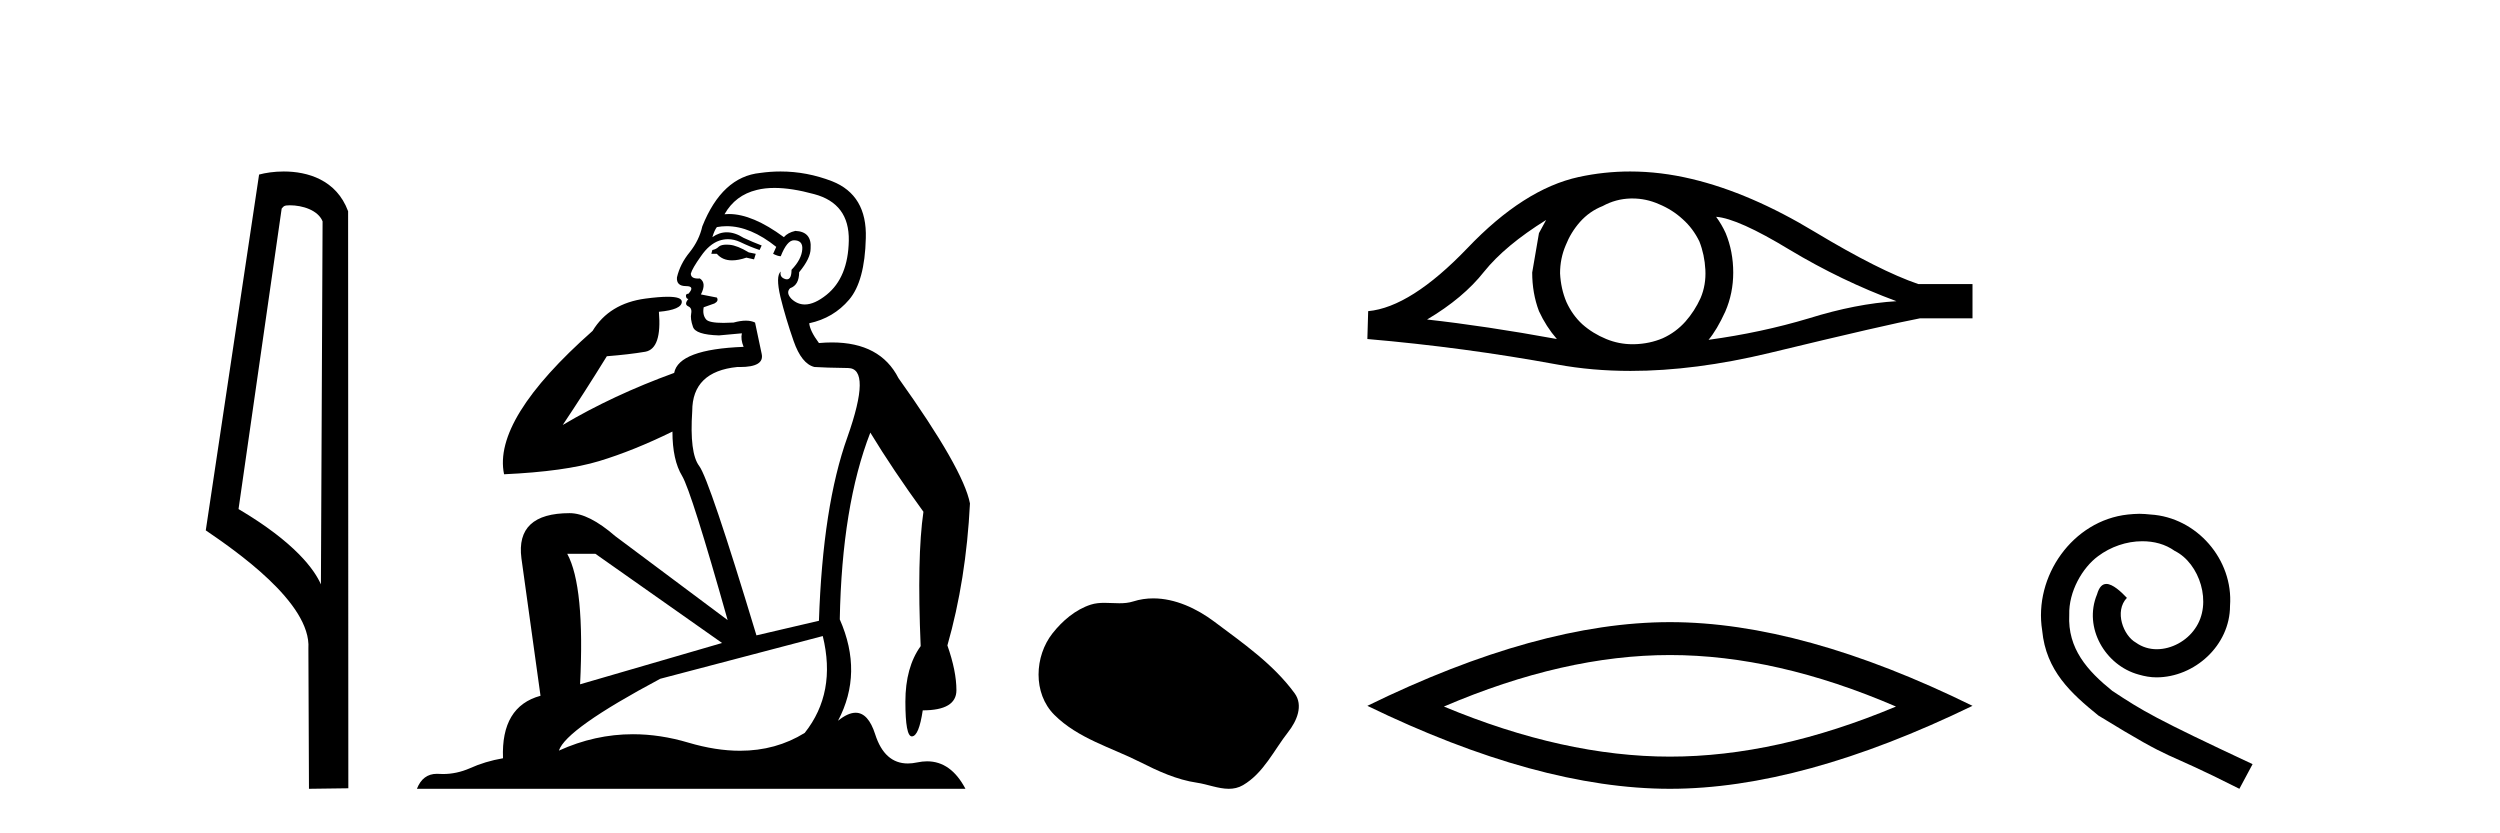
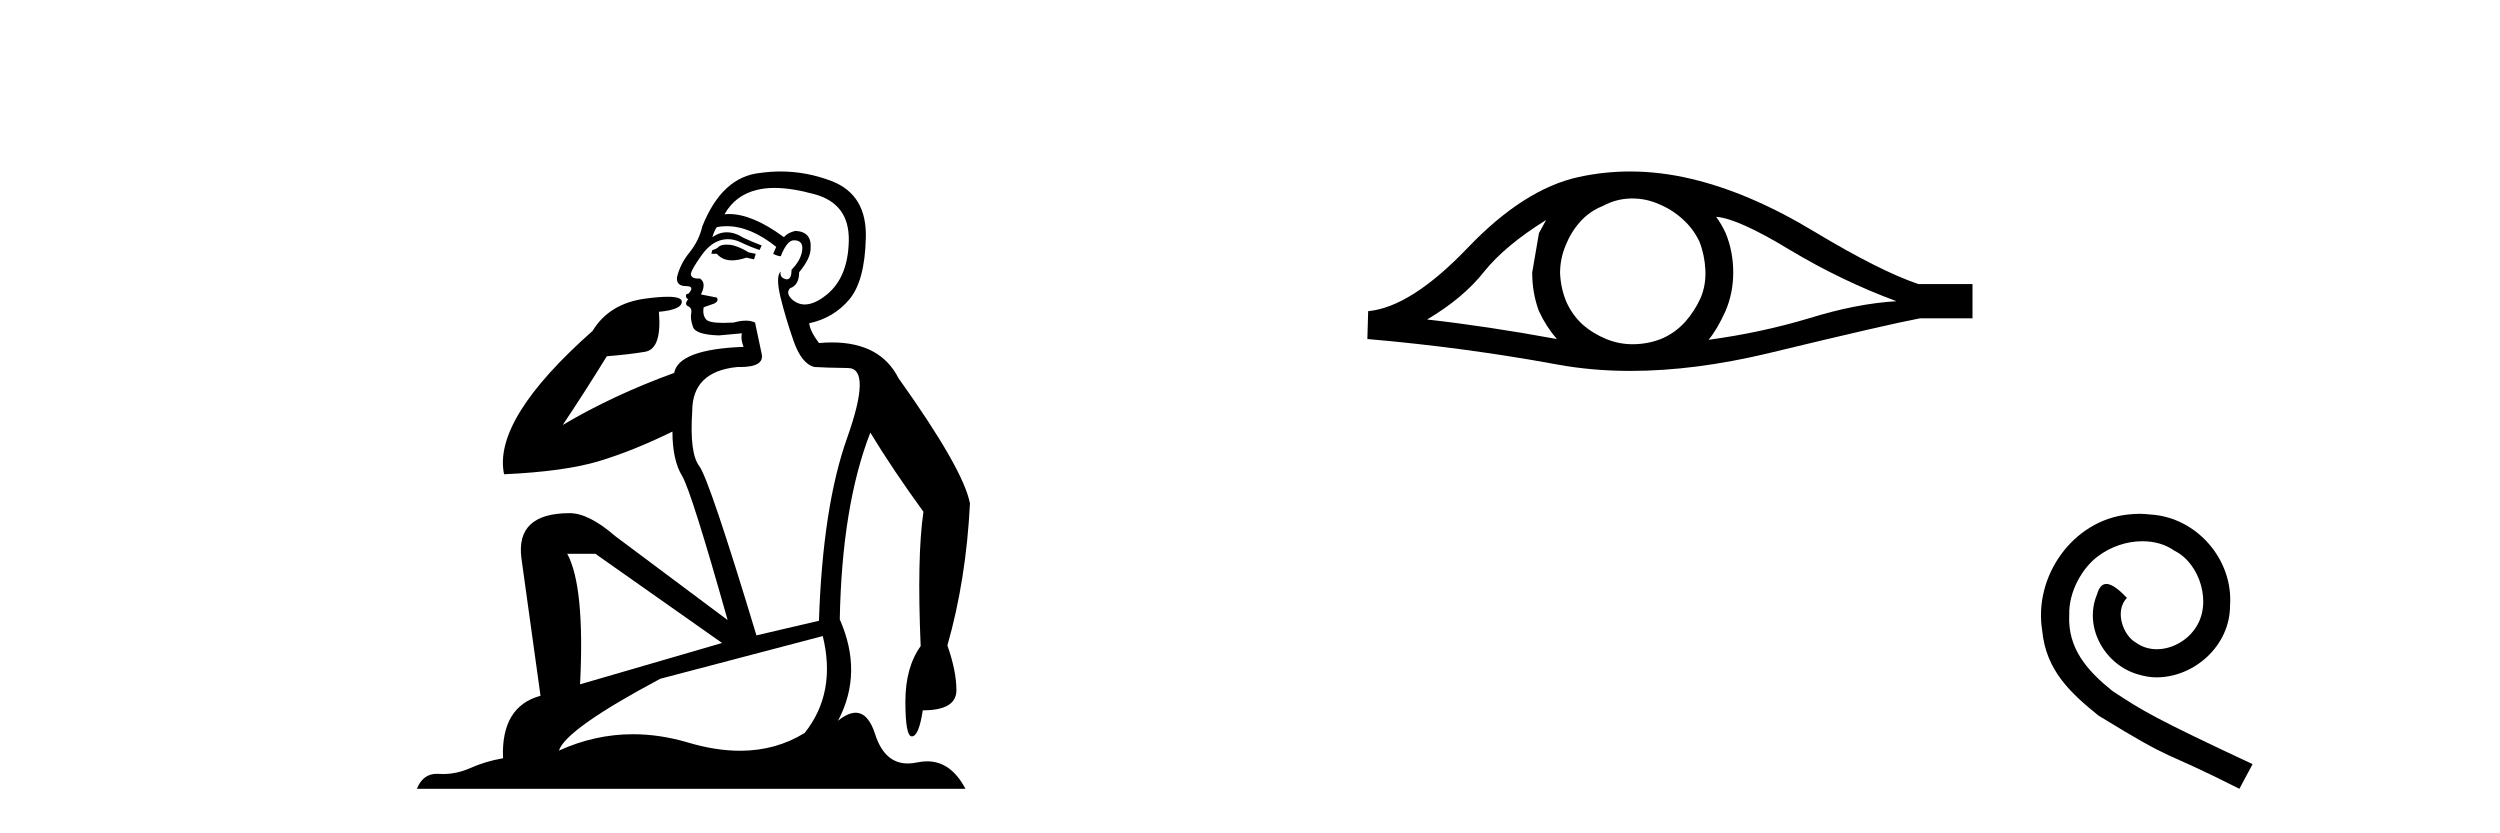
<svg xmlns="http://www.w3.org/2000/svg" width="123.0" height="41.0">
-   <path d="M 14.259 10.1 C 14.884 10.1 15.648 10.34 15.871 10.89 L 15.789 28.751 L 15.789 28.751 C 15.473 28.034 14.531 26.699 11.736 25.046 L 13.858 10.263 C 13.958 10.157 13.955 10.1 14.259 10.1 ZM 15.789 28.751 L 15.789 28.751 C 15.789 28.751 15.789 28.751 15.789 28.751 L 15.789 28.751 L 15.789 28.751 ZM 13.962 8.437 C 13.484 8.437 13.053 8.505 12.747 8.588 L 10.124 26.094 C 11.512 27.044 15.325 29.648 15.173 31.91 L 15.201 38.809 L 17.138 38.783 L 17.127 10.393 C 16.551 8.837 15.12 8.437 13.962 8.437 Z" style="fill:#000000;stroke:none" />
  <path d="M 35.746 12.036 Q 35.492 12.036 35.373 12.129 Q 35.236 12.266 35.048 12.3 L 34.997 12.488 L 35.27 12.488 Q 35.54 12.81 36.018 12.81 Q 36.327 12.81 36.722 12.676 L 37.098 12.761 L 37.183 12.488 L 36.842 12.419 Q 36.278 12.078 35.902 12.044 Q 35.819 12.036 35.746 12.036 ZM 38.105 9.246 Q 38.944 9.246 40.053 9.55 Q 41.795 10.011 41.761 11.839 Q 41.727 13.649 40.668 14.503 Q 40.074 14.98 39.597 14.98 Q 39.237 14.98 38.943 14.708 Q 38.652 14.401 38.874 14.179 Q 39.318 14.025 39.318 13.393 Q 39.882 12.71 39.882 12.232 Q 39.95 11.395 39.131 11.36 Q 38.755 11.446 38.567 11.668 Q 37.024 10.53 35.865 10.53 Q 35.754 10.53 35.646 10.541 L 35.646 10.541 Q 36.176 9.601 37.235 9.345 Q 37.626 9.246 38.105 9.246 ZM 35.752 11.128 Q 36.919 11.128 38.191 12.146 L 38.037 12.488 Q 38.276 12.607 38.413 12.607 Q 38.721 11.822 39.062 11.822 Q 39.506 11.822 39.472 12.266 Q 39.438 12.761 38.943 13.274 Q 38.943 13.743 38.715 13.743 Q 38.685 13.743 38.652 13.735 Q 38.345 13.649 38.413 13.359 L 38.413 13.359 Q 38.157 13.581 38.396 14.606 Q 38.652 15.648 39.045 16.775 Q 39.438 17.902 40.07 18.056 Q 40.565 18.09 41.727 18.107 Q 42.888 18.124 41.693 21.506 Q 40.48 24.888 40.292 30.542 L 37.217 31.26 Q 34.894 23.573 34.399 22.924 Q 33.921 22.292 34.058 20.225 Q 34.058 18.278 36.278 18.056 Q 36.342 18.058 36.403 18.058 Q 37.62 18.058 37.474 17.407 Q 37.337 16.741 37.149 15.87 Q 36.961 15.776 36.696 15.776 Q 36.432 15.776 36.09 15.87 Q 35.817 15.886 35.597 15.886 Q 34.884 15.886 34.741 15.716 Q 34.553 15.494 34.621 15.118 L 35.151 14.93 Q 35.373 14.811 35.27 14.64 L 34.485 14.486 Q 34.775 13.923 34.433 13.701 Q 34.384 13.704 34.34 13.704 Q 33.989 13.704 33.989 13.461 Q 34.058 13.205 34.485 12.607 Q 34.894 12.01 35.39 11.839 Q 35.603 11.768 35.817 11.768 Q 36.116 11.768 36.415 11.907 Q 36.91 12.146 37.371 12.3 L 37.474 12.078 Q 37.064 11.924 36.585 11.702 Q 36.153 11.429 35.757 11.429 Q 35.387 11.429 35.048 11.668 Q 35.151 11.326 35.27 11.173 Q 35.509 11.128 35.752 11.128 ZM 29.292 27.246 L 35.526 31.635 L 28.54 33.668 Q 28.78 28.851 27.908 27.246 ZM 40.48 31.294 Q 41.163 34.078 39.592 36.059 Q 38.174 36.937 36.409 36.937 Q 35.218 36.937 33.87 36.538 Q 32.48 36.124 31.141 36.124 Q 29.27 36.124 27.498 36.93 Q 27.84 35.871 32.486 33.395 L 40.48 31.294 ZM 38.405 8.437 Q 37.908 8.437 37.405 8.508 Q 35.526 8.696 34.553 11.138 Q 34.399 11.822 33.938 12.402 Q 33.46 12.983 33.306 13.649 Q 33.272 14.076 33.75 14.076 Q 34.211 14.076 33.87 14.452 Q 33.733 14.452 33.75 14.572 Q 33.767 14.708 33.87 14.708 Q 33.648 14.965 33.853 15.067 Q 34.058 15.152 34.006 15.426 Q 33.955 15.682 34.092 16.075 Q 34.211 16.468 35.373 16.502 L 36.5 16.399 L 36.5 16.399 Q 36.432 16.69 36.585 17.065 Q 33.391 17.185 33.169 18.347 Q 30.163 19.44 27.686 20.909 Q 28.728 19.354 29.856 17.527 Q 30.949 17.441 31.752 17.305 Q 32.571 17.151 32.418 15.34 Q 33.545 15.238 33.545 14.845 Q 33.545 14.601 32.852 14.601 Q 32.43 14.601 31.752 14.691 Q 29.975 14.93 29.155 16.28 Q 24.236 20.635 24.8 23.334 Q 27.789 23.197 29.48 22.685 Q 31.171 22.173 33.084 21.233 Q 33.084 22.634 33.562 23.42 Q 34.023 24.205 35.8 30.508 L 30.266 26.374 Q 28.967 25.247 28.028 25.247 Q 25.363 25.247 25.654 27.468 L 26.593 34.232 Q 24.646 34.761 24.748 37.306 Q 23.86 37.46 23.109 37.802 Q 22.46 38.082 21.798 38.082 Q 21.693 38.082 21.589 38.075 Q 21.541 38.072 21.496 38.072 Q 20.801 38.072 20.512 38.809 L 47.5 38.809 Q 46.788 37.457 45.614 37.457 Q 45.379 37.457 45.126 37.511 Q 44.883 37.563 44.665 37.563 Q 43.518 37.563 43.059 36.128 Q 42.72 35.067 42.097 35.067 Q 41.717 35.067 41.231 35.461 Q 42.478 33.104 41.317 30.474 Q 41.419 24.888 42.82 21.284 Q 43.93 23.112 45.433 25.179 Q 45.109 27.399 45.297 31.789 Q 44.545 32.831 44.545 34.522 Q 44.545 36.23 44.863 36.23 Q 44.866 36.23 44.87 36.23 Q 45.211 36.213 45.399 34.949 Q 47.056 34.949 47.056 33.958 Q 47.056 33.019 46.612 31.755 Q 47.534 28.527 47.722 24.769 Q 47.398 23.078 44.204 18.603 Q 43.311 16.848 40.932 16.848 Q 40.624 16.848 40.292 16.878 Q 39.848 16.28 39.814 15.904 Q 41.009 15.648 41.778 14.742 Q 42.547 13.837 42.598 11.719 Q 42.666 9.601 40.941 8.918 Q 39.695 8.437 38.405 8.437 Z" style="fill:#000000;stroke:none" />
-   <path d="M 56.741 29.44 C 56.41 29.44 56.078 29.487 55.75 29.592 C 55.53 29.662 55.303 29.68 55.074 29.68 C 54.83 29.68 54.583 29.66 54.34 29.66 C 54.111 29.66 53.886 29.678 53.667 29.748 C 52.916 29.99 52.271 30.542 51.784 31.16 C 50.898 32.284 50.808 34.108 51.874 35.171 C 53.038 36.334 54.661 36.77 56.087 37.49 C 56.98 37.94 57.896 38.364 58.893 38.51 C 59.401 38.584 59.938 38.809 60.457 38.809 C 60.696 38.809 60.931 38.761 61.157 38.629 C 62.17 38.036 62.677 36.909 63.379 36.014 C 63.802 35.475 64.135 34.71 63.695 34.108 C 62.646 32.673 61.151 31.641 59.739 30.582 C 58.88 29.939 57.817 29.44 56.741 29.44 Z" style="fill:#000000;stroke:none" />
-   <path d="M 76.069 10.823 Q 75.912 11.117 75.717 11.47 L 75.384 13.409 Q 75.384 14.428 75.717 15.309 Q 76.069 16.073 76.598 16.68 Q 73.053 16.034 70.212 15.72 Q 71.995 14.663 73.014 13.37 Q 74.052 12.077 76.069 10.823 ZM 84.433 10.667 Q 85.51 10.745 88.057 12.293 Q 90.603 13.82 93.306 14.819 Q 91.328 14.937 88.997 15.662 Q 86.646 16.367 84.061 16.719 Q 84.472 16.23 84.884 15.329 Q 85.275 14.428 85.275 13.409 Q 85.275 12.371 84.903 11.47 Q 84.707 11.039 84.433 10.667 ZM 80.312 9.765 Q 80.988 9.765 81.612 10.04 Q 82.278 10.314 82.788 10.784 Q 83.297 11.235 83.61 11.881 Q 83.865 12.528 83.904 13.272 Q 83.943 14.016 83.669 14.663 Q 83.375 15.309 82.925 15.818 Q 82.455 16.347 81.808 16.641 Q 81.162 16.915 80.418 16.935 Q 80.369 16.936 80.321 16.936 Q 79.648 16.936 79.027 16.68 Q 78.361 16.406 77.852 15.955 Q 77.362 15.505 77.068 14.859 Q 76.794 14.212 76.755 13.448 Q 76.755 12.723 77.029 12.077 Q 77.284 11.431 77.734 10.921 Q 78.204 10.393 78.851 10.138 Q 79.497 9.785 80.222 9.766 Q 80.267 9.765 80.312 9.765 ZM 80.204 8.437 Q 78.923 8.437 77.675 8.708 Q 74.972 9.296 72.191 12.214 Q 69.409 15.113 67.314 15.309 L 67.274 16.68 Q 72.034 17.091 76.618 17.934 Q 78.331 18.249 80.223 18.249 Q 83.391 18.249 87.058 17.366 Q 92.895 15.955 94.462 15.662 L 97.047 15.662 L 97.047 13.977 L 94.384 13.977 Q 92.484 13.331 89.291 11.411 Q 86.118 9.492 83.238 8.806 Q 81.698 8.437 80.204 8.437 Z" style="fill:#000000;stroke:none" />
-   <path d="M 82.161 32.228 Q 87.405 32.228 93.282 34.762 Q 87.405 37.226 82.161 37.226 Q 76.952 37.226 71.04 34.762 Q 76.952 32.228 82.161 32.228 ZM 82.161 30.609 Q 75.685 30.609 67.274 34.727 Q 75.685 38.809 82.161 38.809 Q 88.636 38.809 97.047 34.727 Q 88.672 30.609 82.161 30.609 Z" style="fill:#000000;stroke:none" />
+   <path d="M 76.069 10.823 Q 75.912 11.117 75.717 11.47 L 75.384 13.409 Q 75.384 14.428 75.717 15.309 Q 76.069 16.073 76.598 16.68 Q 73.053 16.034 70.212 15.72 Q 71.995 14.663 73.014 13.37 Q 74.052 12.077 76.069 10.823 ZM 84.433 10.667 Q 85.51 10.745 88.057 12.293 Q 90.603 13.82 93.306 14.819 Q 91.328 14.937 88.997 15.662 Q 86.646 16.367 84.061 16.719 Q 84.472 16.23 84.884 15.329 Q 85.275 14.428 85.275 13.409 Q 85.275 12.371 84.903 11.47 Q 84.707 11.039 84.433 10.667 M 80.312 9.765 Q 80.988 9.765 81.612 10.04 Q 82.278 10.314 82.788 10.784 Q 83.297 11.235 83.61 11.881 Q 83.865 12.528 83.904 13.272 Q 83.943 14.016 83.669 14.663 Q 83.375 15.309 82.925 15.818 Q 82.455 16.347 81.808 16.641 Q 81.162 16.915 80.418 16.935 Q 80.369 16.936 80.321 16.936 Q 79.648 16.936 79.027 16.68 Q 78.361 16.406 77.852 15.955 Q 77.362 15.505 77.068 14.859 Q 76.794 14.212 76.755 13.448 Q 76.755 12.723 77.029 12.077 Q 77.284 11.431 77.734 10.921 Q 78.204 10.393 78.851 10.138 Q 79.497 9.785 80.222 9.766 Q 80.267 9.765 80.312 9.765 ZM 80.204 8.437 Q 78.923 8.437 77.675 8.708 Q 74.972 9.296 72.191 12.214 Q 69.409 15.113 67.314 15.309 L 67.274 16.68 Q 72.034 17.091 76.618 17.934 Q 78.331 18.249 80.223 18.249 Q 83.391 18.249 87.058 17.366 Q 92.895 15.955 94.462 15.662 L 97.047 15.662 L 97.047 13.977 L 94.384 13.977 Q 92.484 13.331 89.291 11.411 Q 86.118 9.492 83.238 8.806 Q 81.698 8.437 80.204 8.437 Z" style="fill:#000000;stroke:none" />
  <path d="M 105.258 25.279 C 105.07 25.279 104.882 25.297 104.695 25.314 C 101.978 25.604 100.048 28.354 100.475 31.019 C 100.663 33.001 101.893 34.111 103.242 35.205 C 107.257 37.665 106.129 36.759 110.178 38.809 L 110.827 37.596 C 106.01 35.341 105.429 34.983 103.926 33.992 C 102.696 33.001 101.722 31.908 101.807 30.251 C 101.773 29.106 102.457 27.927 103.225 27.364 C 103.84 26.902 104.626 26.629 105.395 26.629 C 105.976 26.629 106.522 26.766 107.001 27.107 C 108.214 27.705 108.88 29.687 107.992 30.934 C 107.582 31.532 106.847 31.942 106.112 31.942 C 105.754 31.942 105.395 31.839 105.087 31.617 C 104.472 31.276 104.011 30.08 104.643 29.414 C 104.353 29.106 103.943 28.73 103.635 28.73 C 103.43 28.73 103.277 28.884 103.174 29.243 C 102.491 30.883 103.584 32.745 105.224 33.189 C 105.515 33.274 105.805 33.326 106.095 33.326 C 107.974 33.326 109.717 31.754 109.717 29.807 C 109.888 27.534 108.077 25.45 105.805 25.314 C 105.634 25.297 105.446 25.279 105.258 25.279 Z" style="fill:#000000;stroke:none" />
</svg>